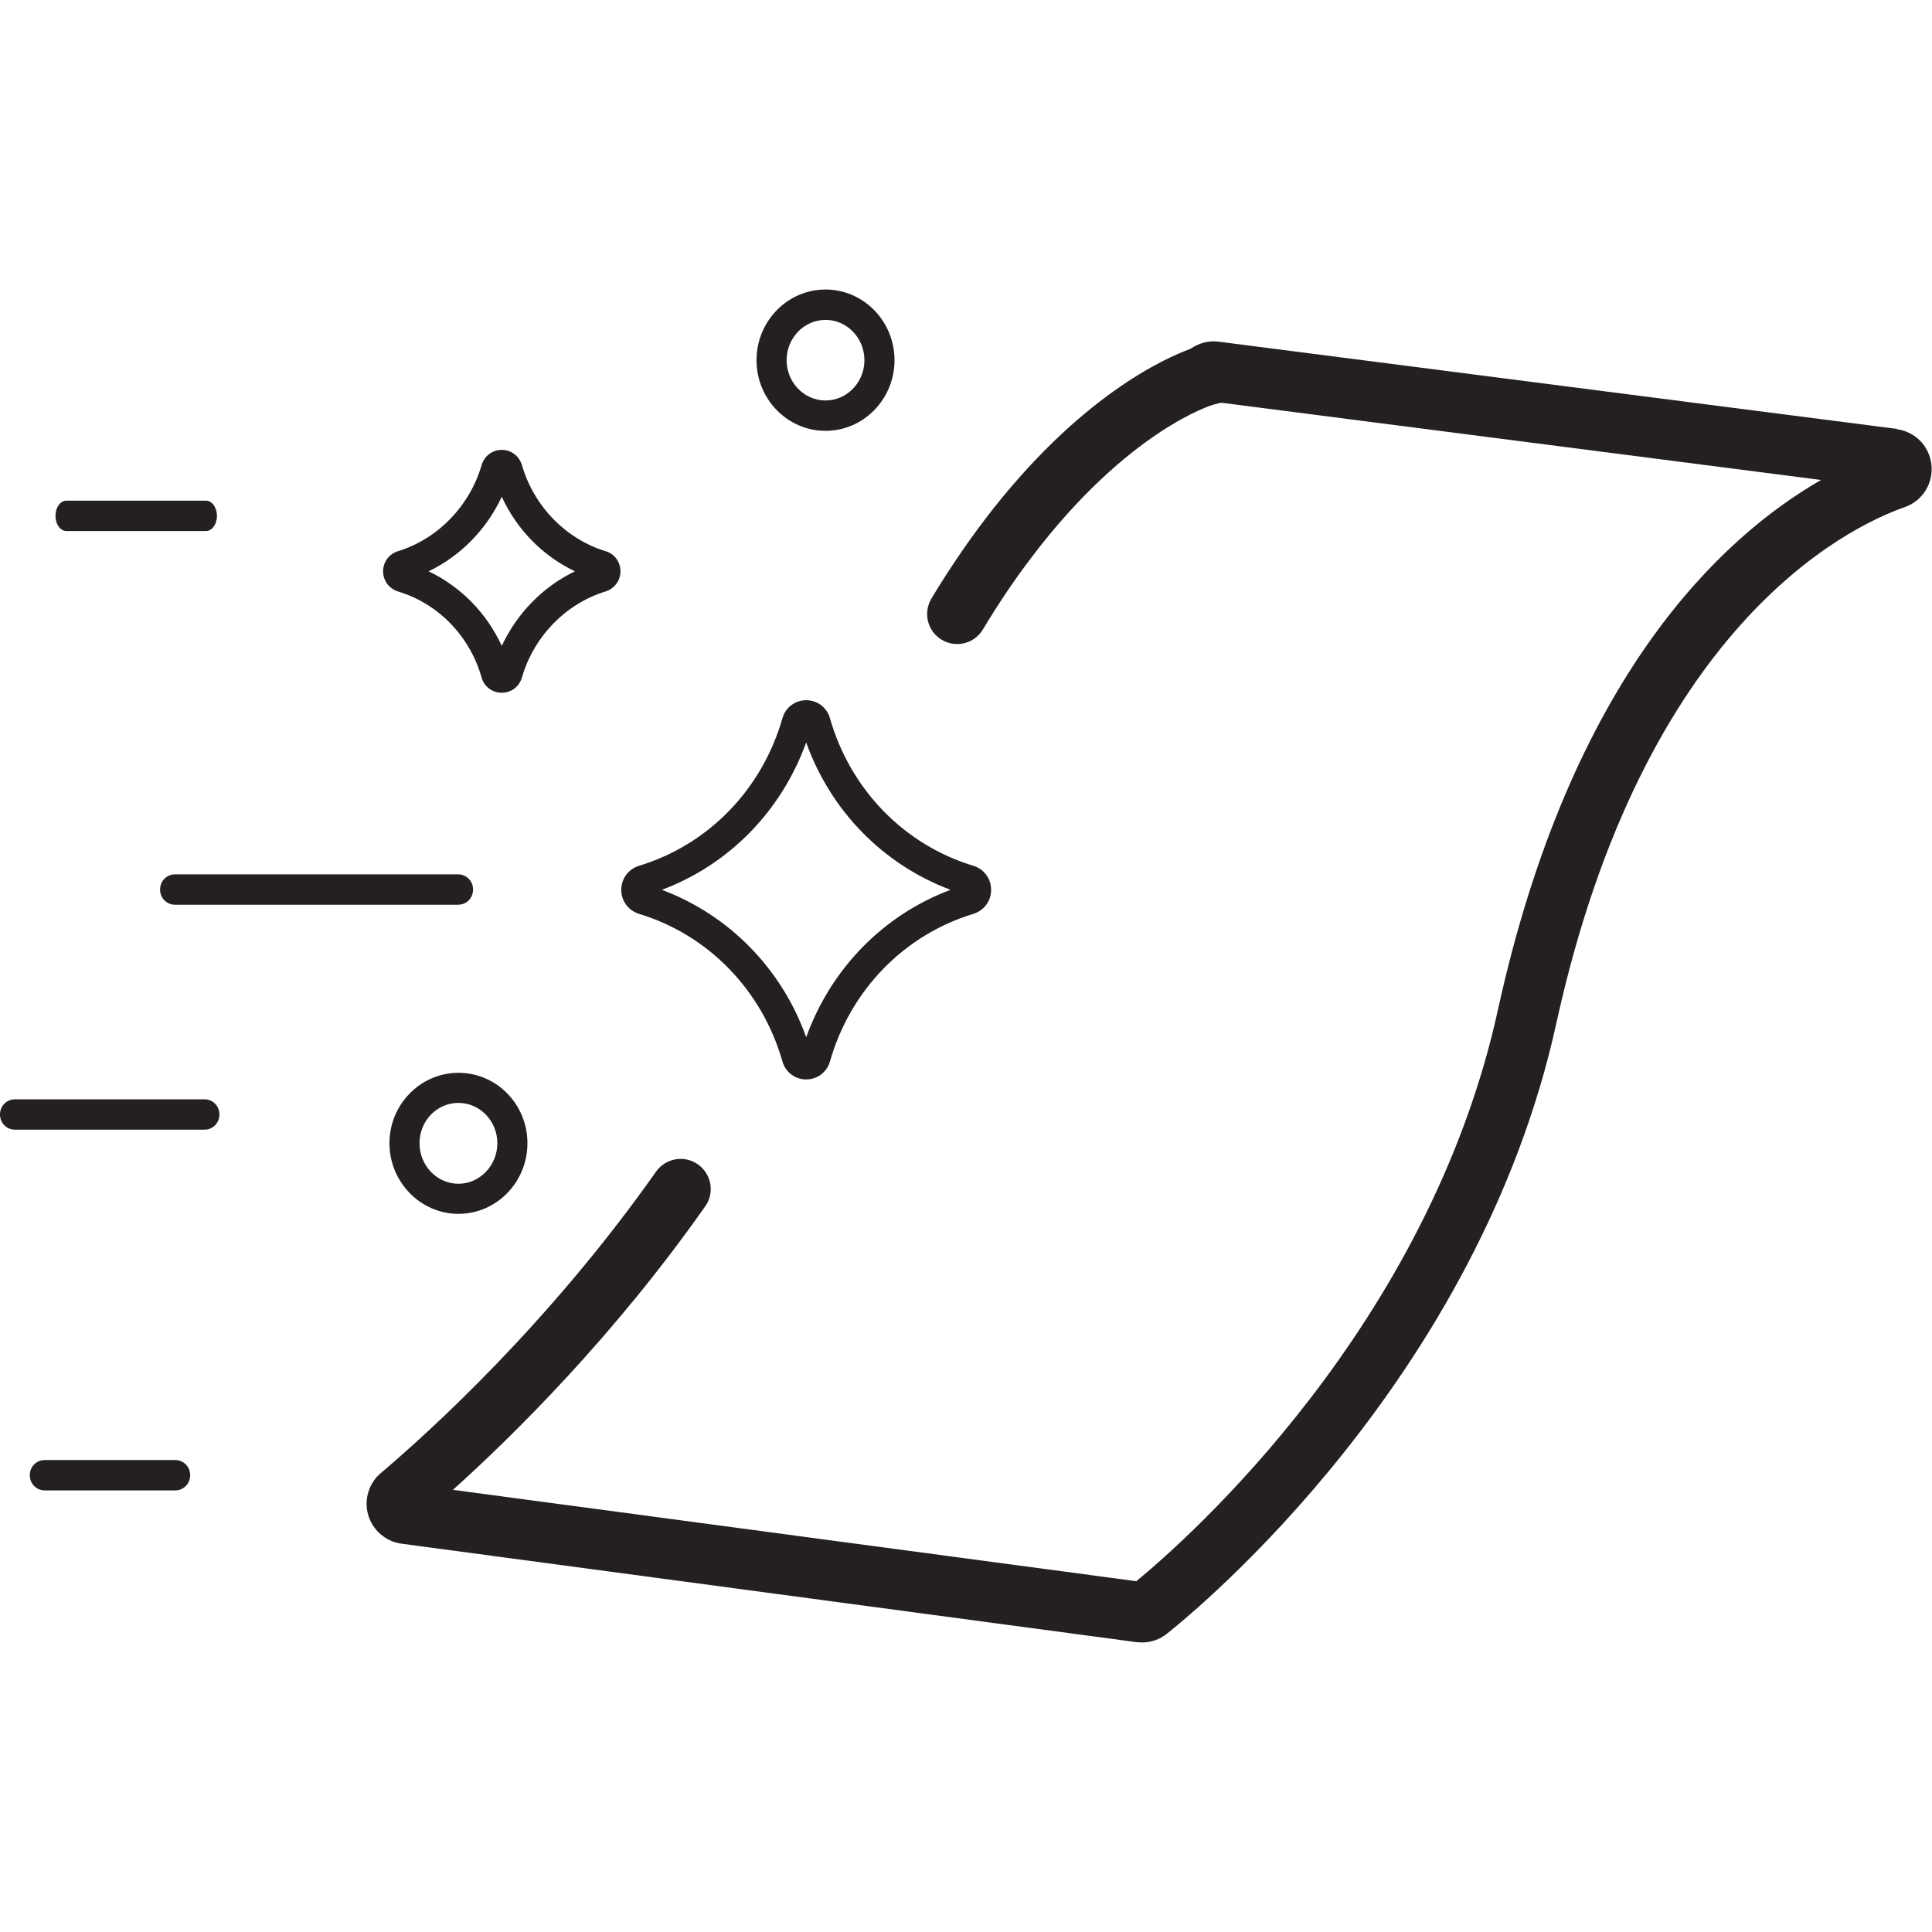
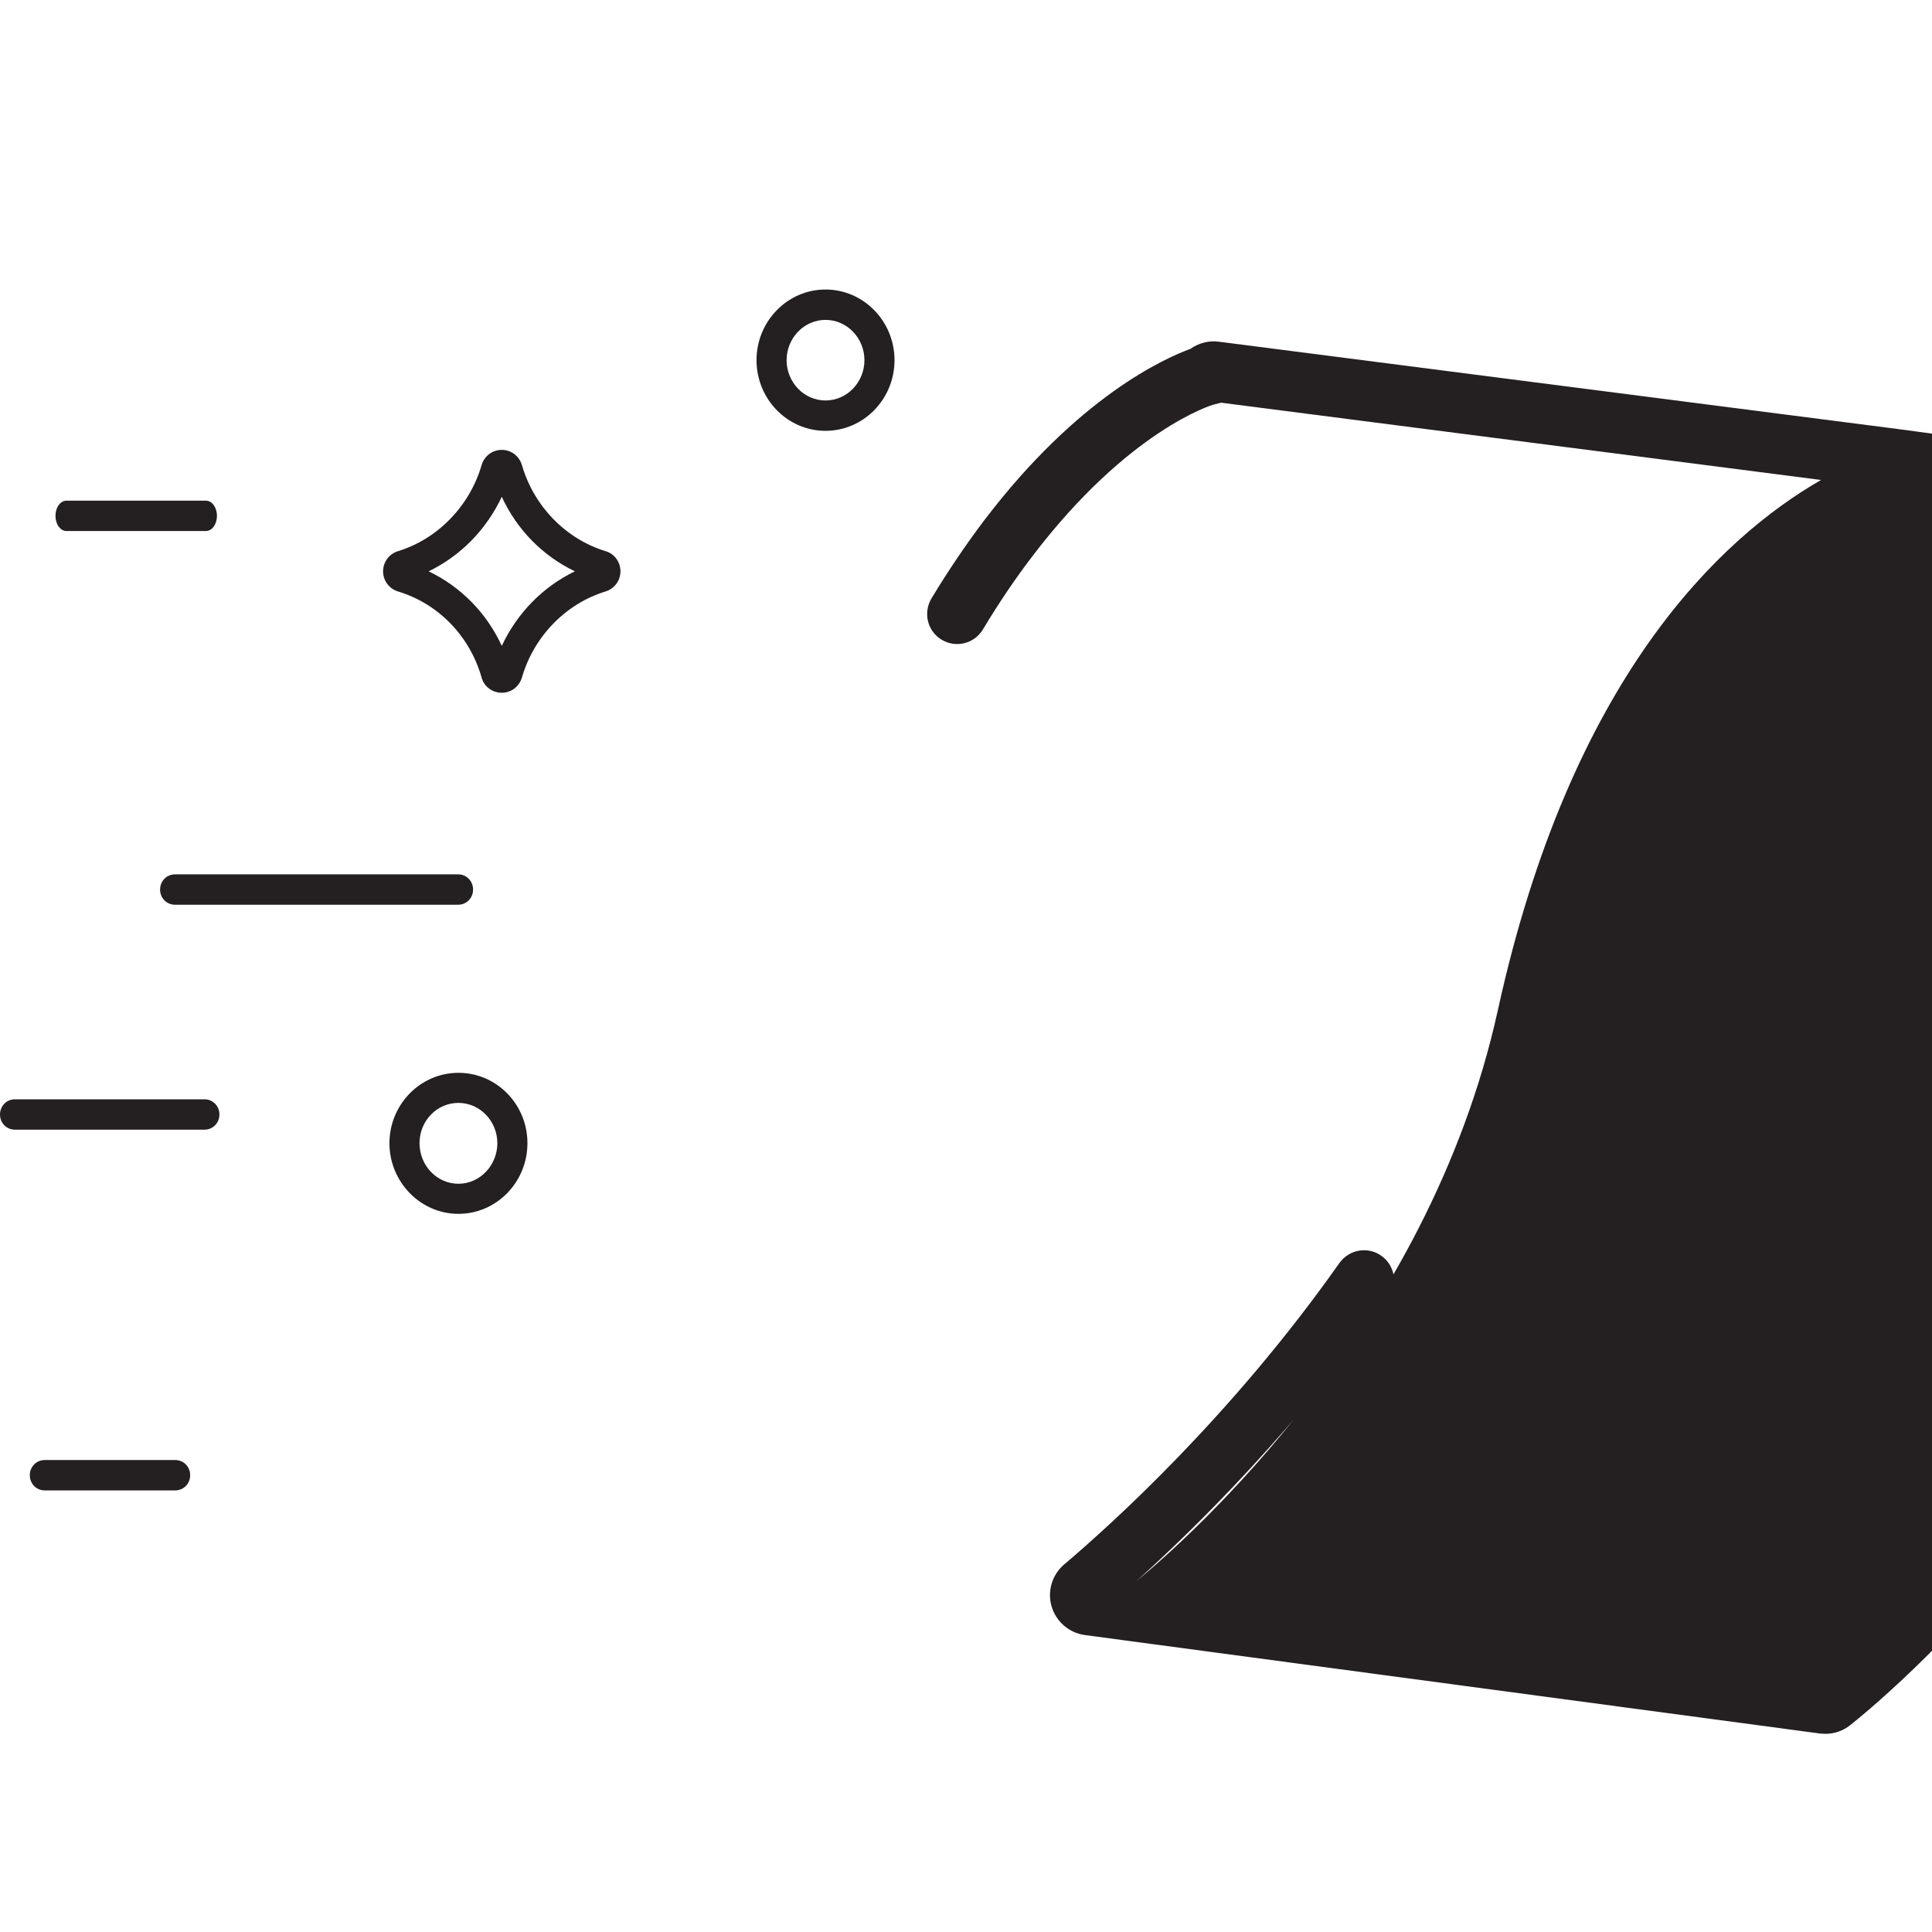
<svg xmlns="http://www.w3.org/2000/svg" id="Layer_1" data-name="Layer 1" viewBox="0 0 70 70">
  <defs>
    <style>
      .cls-1 {
        fill: #241f20;
        stroke-width: 0px;
      }
    </style>
  </defs>
-   <path class="cls-1" d="M23.15,33.11c2.51.76,4.46,2.76,5.2,5.35.11.39.46.65.86.65h0c.4,0,.75-.26.86-.65.74-2.59,2.69-4.59,5.2-5.35.38-.12.64-.46.64-.87s-.26-.75-.64-.87c-2.51-.76-4.46-2.76-5.2-5.35-.11-.39-.46-.65-.86-.65h0c-.4,0-.75.26-.86.65-.74,2.59-2.69,4.59-5.2,5.35-.38.12-.64.46-.64.87s.26.75.64.87ZM29.21,26.9c.89,2.49,2.8,4.43,5.23,5.34-2.43.91-4.33,2.85-5.23,5.34-.89-2.49-2.8-4.43-5.23-5.34,2.43-.91,4.33-2.85,5.23-5.34Z" />
  <path class="cls-1" d="M14.42,21.43c1.46.44,2.6,1.61,3.03,3.12.09.33.39.55.73.55h0c.34,0,.63-.22.73-.55.43-1.49,1.59-2.68,3.03-3.12.32-.1.54-.39.54-.73s-.22-.64-.54-.73c-1.44-.44-2.6-1.63-3.03-3.12-.1-.33-.39-.55-.73-.55h0c-.34,0-.63.22-.73.55-.43,1.48-1.59,2.68-3.03,3.12h0c-.32.1-.54.39-.54.73s.22.63.54.73ZM18.18,18c.55,1.19,1.48,2.14,2.65,2.7-1.16.56-2.09,1.51-2.65,2.7-.55-1.19-1.48-2.14-2.65-2.7,1.16-.56,2.09-1.51,2.65-2.7Z" />
  <path class="cls-1" d="M29.91,15.61c1.38,0,2.5-1.15,2.5-2.56s-1.12-2.56-2.5-2.56-2.5,1.15-2.5,2.56,1.12,2.56,2.5,2.56ZM29.91,11.59c.78,0,1.41.66,1.41,1.46s-.63,1.46-1.41,1.46-1.41-.66-1.41-1.46.63-1.46,1.41-1.46Z" />
  <path class="cls-1" d="M16.61,38.87c-1.38,0-2.5,1.15-2.5,2.55s1.12,2.56,2.5,2.56,2.5-1.15,2.5-2.56-1.12-2.55-2.5-2.55ZM16.61,42.89c-.78,0-1.41-.66-1.41-1.47s.63-1.46,1.41-1.46,1.41.66,1.41,1.46-.63,1.47-1.41,1.47Z" />
  <path class="cls-1" d="M2.41,19.24h5.05c.22,0,.4-.24.4-.55s-.18-.55-.4-.55H2.41c-.22,0-.4.24-.4.55s.18.55.4.55Z" />
  <path class="cls-1" d="M7.42,39.83H.54c-.3,0-.54.24-.54.55s.24.55.54.55h6.87c.3,0,.54-.24.54-.55s-.24-.55-.54-.55Z" />
  <path class="cls-1" d="M6.34,52.9H1.62c-.3,0-.54.24-.54.55s.24.55.54.55h4.73c.3,0,.54-.24.54-.55s-.24-.55-.54-.55Z" />
  <path class="cls-1" d="M6.34,32.78h10.26c.3,0,.54-.24.54-.55s-.24-.55-.54-.55H6.34c-.3,0-.54.24-.54.55s.24.55.54.55Z" />
-   <path class="cls-1" d="M68.73,15.54l-24.57-3.16c-.36-.05-.73.05-1.03.26-.93.34-4.06,1.73-7.46,6.2-.66.87-1.31,1.83-1.92,2.84-.31.52-.15,1.19.37,1.5.52.31,1.18.14,1.49-.37.57-.95,1.17-1.84,1.79-2.65,3.48-4.58,6.54-5.5,6.57-5.5l.27-.07,21.74,2.8c-3.65,2.1-9.07,7.17-11.71,19.21-2.52,11.47-11.25,19.17-13.1,20.69l-24.76-3.31c2.18-1.96,5.82-5.55,9.14-10.27.35-.49.23-1.17-.26-1.52-.49-.35-1.17-.23-1.52.26-3.91,5.55-8.27,9.48-9.97,10.92-.44.37-.62.97-.46,1.52.16.55.63.96,1.2,1.04l26.65,3.57c.06,0,.13.01.19.01.32,0,.64-.11.89-.31,1.15-.91,11.3-9.28,14.12-22.13,3.15-14.34,10.47-17.94,12.63-18.7.63-.22,1.03-.85.96-1.52-.07-.68-.58-1.21-1.26-1.3Z" />
+   <path class="cls-1" d="M68.73,15.54l-24.57-3.16c-.36-.05-.73.05-1.03.26-.93.34-4.06,1.73-7.46,6.2-.66.87-1.31,1.83-1.92,2.84-.31.52-.15,1.19.37,1.5.52.31,1.18.14,1.49-.37.57-.95,1.17-1.84,1.79-2.65,3.48-4.58,6.54-5.5,6.57-5.5l.27-.07,21.74,2.8c-3.65,2.1-9.07,7.17-11.71,19.21-2.52,11.47-11.25,19.17-13.1,20.69c2.18-1.96,5.82-5.55,9.14-10.27.35-.49.23-1.17-.26-1.52-.49-.35-1.17-.23-1.52.26-3.91,5.55-8.27,9.48-9.97,10.92-.44.37-.62.97-.46,1.52.16.55.63.96,1.2,1.04l26.65,3.57c.06,0,.13.01.19.01.32,0,.64-.11.89-.31,1.15-.91,11.3-9.28,14.12-22.13,3.15-14.34,10.47-17.94,12.63-18.7.63-.22,1.03-.85.96-1.52-.07-.68-.58-1.21-1.26-1.3Z" />
</svg>